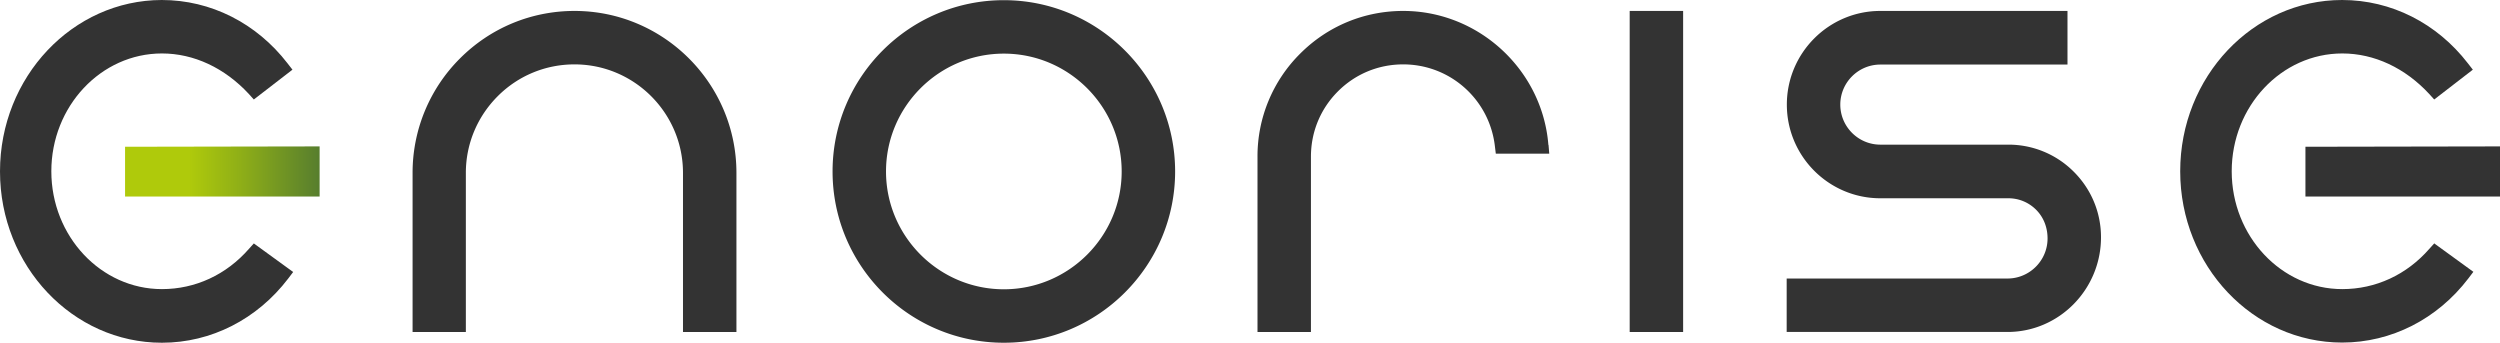
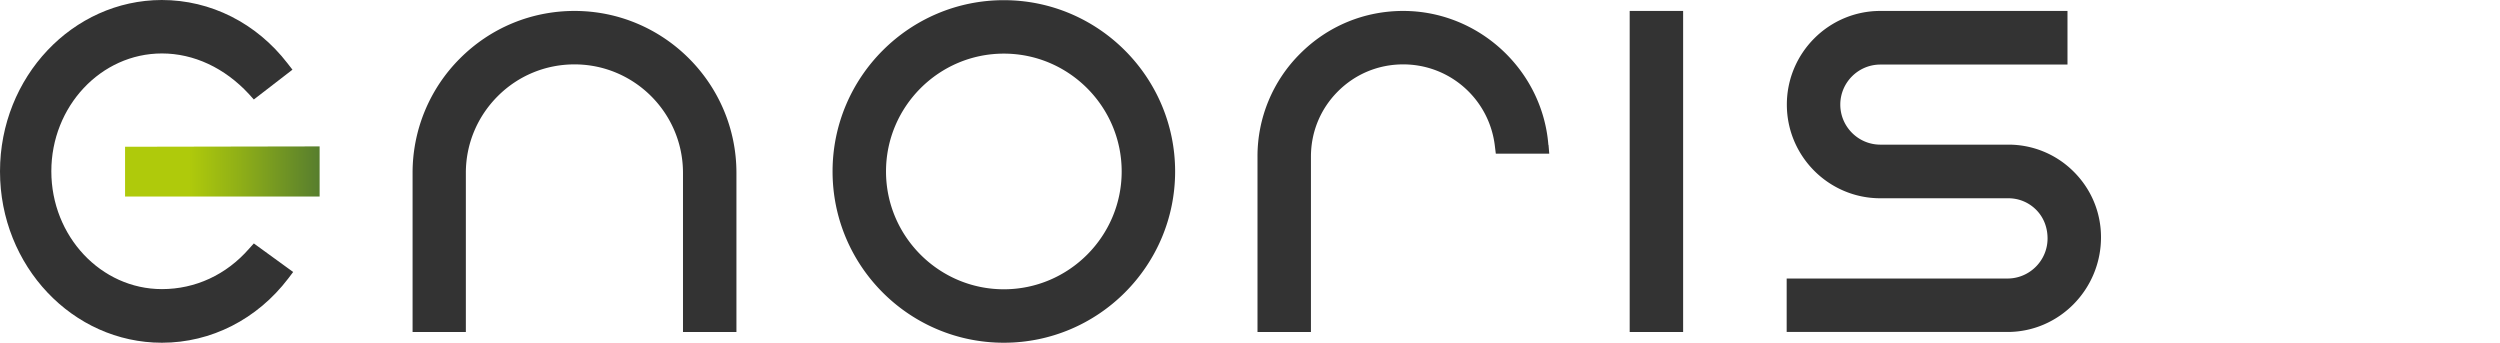
<svg xmlns="http://www.w3.org/2000/svg" viewBox="0 0 141.73 19.43">
  <defs>
    <linearGradient id="a" x1="7.09" x2="18.12" y1="28.19" y2="28.19" gradientTransform="matrix(1 0 0 -1 0 37.91)" gradientUnits="userSpaceOnUse">
      <stop offset=".33" stop-color="#afca0b" />
      <stop offset=".59" stop-color="#8faf17" />
      <stop offset="1" stop-color="#577e2e" />
    </linearGradient>
  </defs>
  <path fill="#333" d="M92.39.62h3.03v18.2h-3.03zM87.78 8.21C87.44 3.95 83.82.62 79.55.62c-2.21 0-4.28.86-5.84 2.42a8.2 8.2 0 0 0-2.42 5.84v9.94h3.03V8.88c0-1.4.54-2.71 1.53-3.7s2.3-1.53 3.7-1.53c2.67 0 4.9 2 5.2 4.65l.05.41h3.03l-.04-.49zM117.57 9.74a5.22 5.22 0 0 0-3.71-1.54h-7.26c-1.25 0-2.27-1.02-2.27-2.27s1.02-2.27 2.27-2.27h10.61V.62H106.6c-2.92 0-5.3 2.38-5.3 5.31s2.38 5.31 5.3 5.31h7.26c.59 0 1.15.23 1.57.65s.65.99.65 1.63c0 1.25-1.02 2.27-2.27 2.27h-12.52v3.03h12.52c2.92 0 5.3-2.41 5.3-5.37 0-1.4-.55-2.72-1.54-3.71M41.75 9.8c0-5.06-4.12-9.18-9.18-9.18-2.45 0-4.76.96-6.49 2.69a9.15 9.15 0 0 0-2.69 6.49v9.02h3.02V9.8c0-1.64.65-3.19 1.81-4.35s2.71-1.8 4.35-1.8c3.39 0 6.15 2.76 6.15 6.15v9.02h3.03zM56.91.01c-5.35 0-9.71 4.35-9.71 9.71s4.35 9.71 9.71 9.71 9.71-4.36 9.71-9.71S62.26.01 56.91.01m6.68 9.71c0 3.68-3 6.68-6.68 6.68s-6.68-3-6.68-6.68 3-6.68 6.68-6.68 6.68 3 6.68 6.68" />
  <g fill="#333">
-     <path d="m138.01 13.79-.28.31c-1.29 1.48-3.05 2.29-4.94 2.29-3.46 0-6.27-3-6.27-6.68s2.81-6.68 6.27-6.68c1.81 0 3.56.82 4.93 2.3l.28.31 2.19-1.69-.28-.36C138.15 1.31 135.56 0 132.78 0c-5.06 0-9.18 4.35-9.18 9.71s4.12 9.71 9.18 9.71c2.79 0 5.4-1.33 7.16-3.64l.28-.37-2.23-1.62z" />
-     <path d="m141.73 8.3-11.03.02v2.82h11.03z" />
-   </g>
+     </g>
  <path fill="#333" d="m14.4 13.79-.28.31c-1.29 1.48-3.05 2.29-4.94 2.29-3.46 0-6.27-3-6.27-6.68s2.81-6.68 6.27-6.68c1.81 0 3.56.82 4.93 2.3l.28.31 2.19-1.69-.28-.36C14.54 1.31 11.95 0 9.17 0 4.12.01 0 4.36 0 9.72s4.12 9.71 9.18 9.71c2.79 0 5.4-1.33 7.16-3.64l.28-.37-2.23-1.62z" />
  <path fill="url(#a)" d="m18.12 8.3-11.03.02v2.82h11.03z" />
</svg>